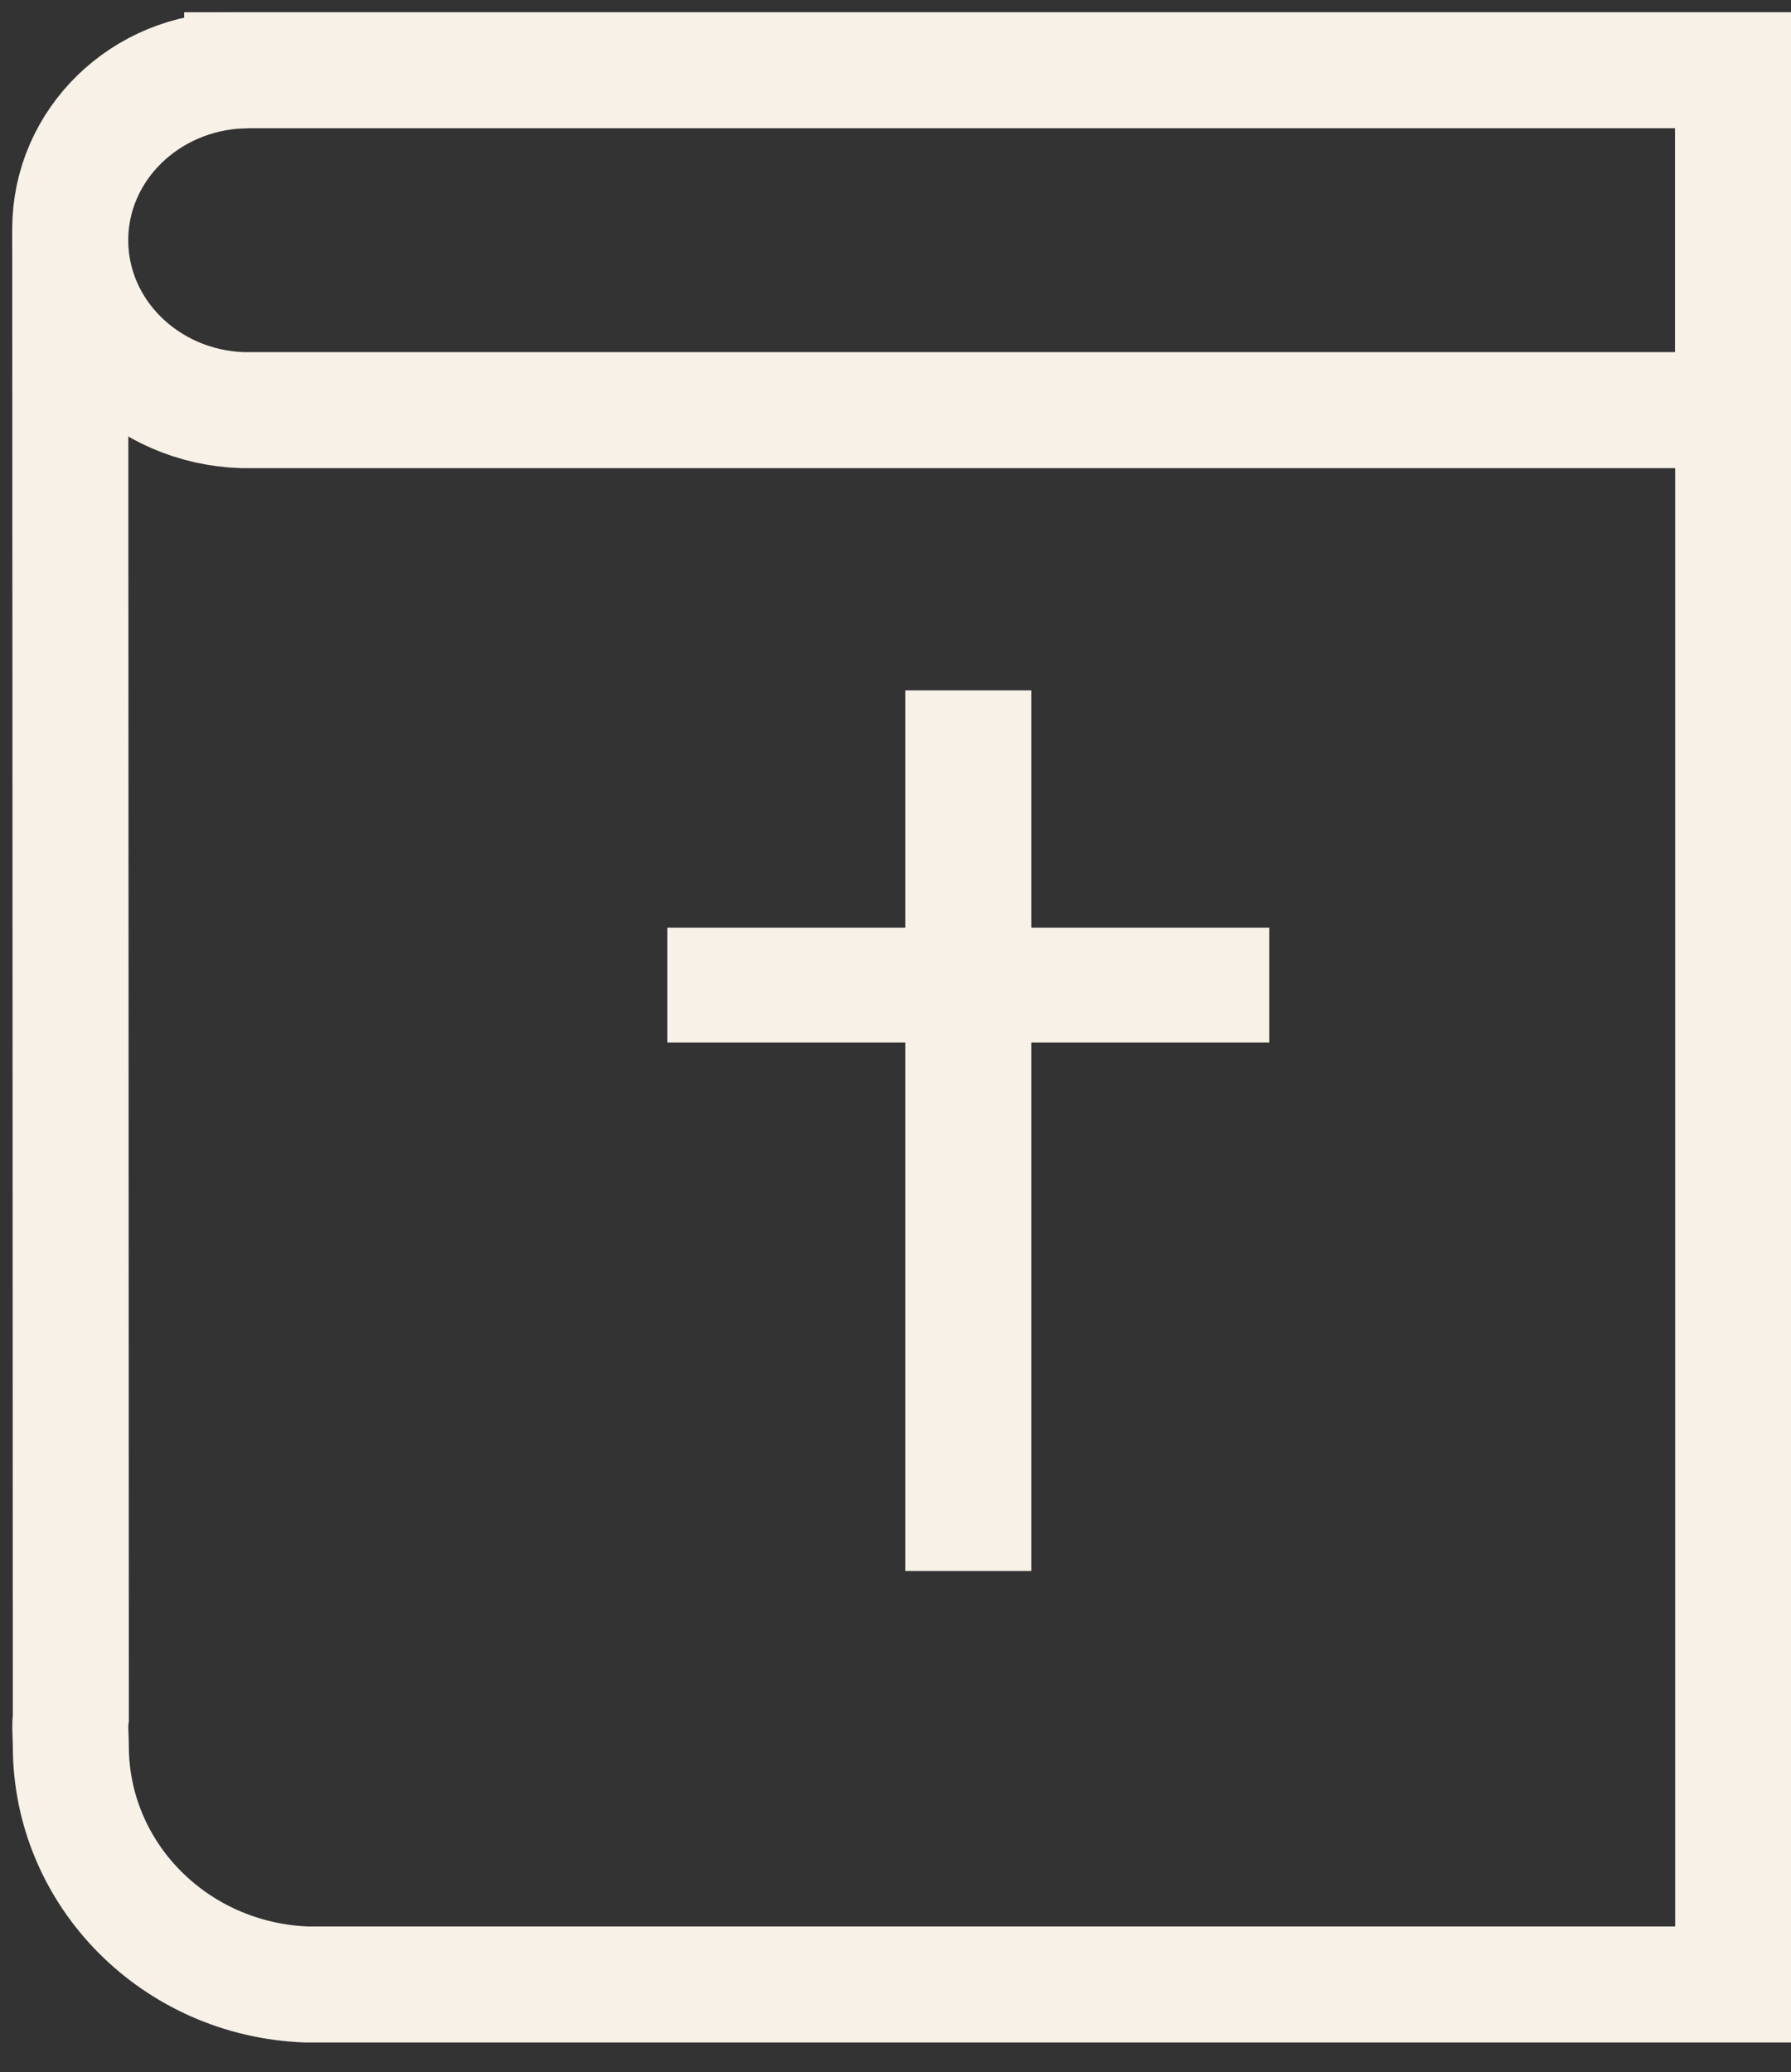
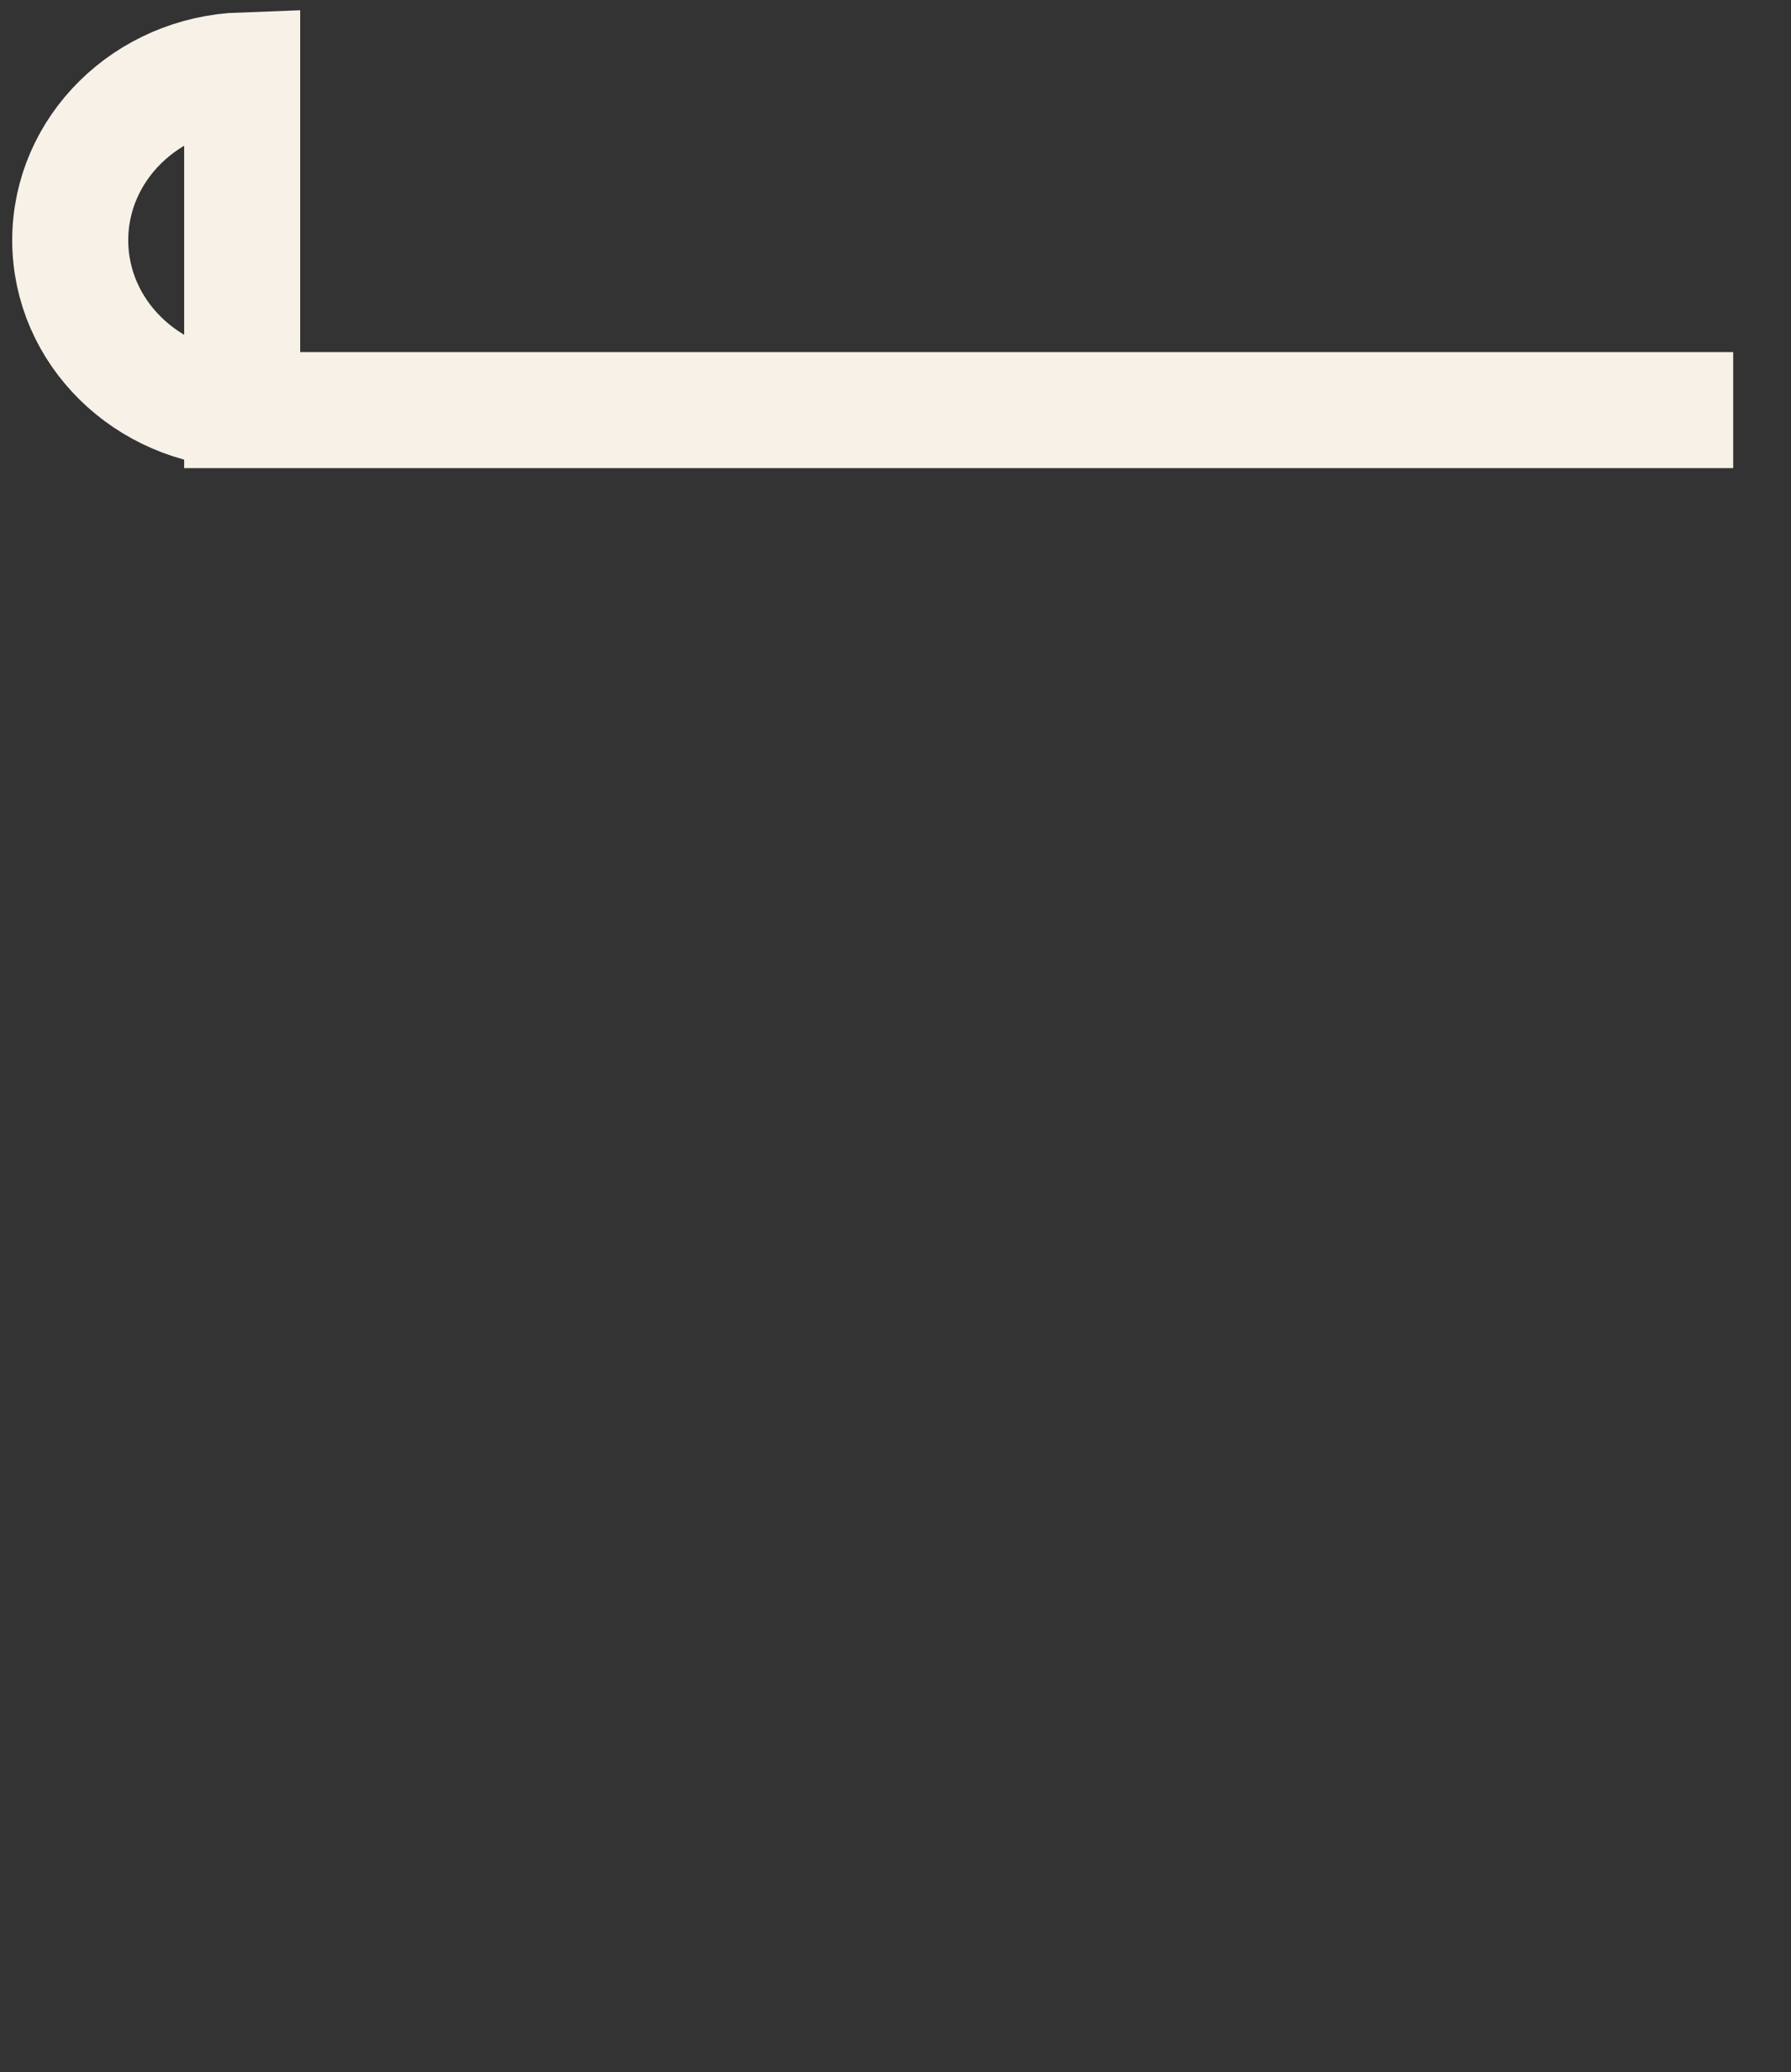
<svg xmlns="http://www.w3.org/2000/svg" width="51" height="59" viewBox="0 0 51 59" fill="none">
  <rect x="0" y="0" width="51" height="59" fill="#333333" stroke="none" />
-   <path d="M36.142 26.415H29.367V19.658H25.779V26.415H19.004V29.683H25.779V44.731H29.367V29.683H36.142V26.415Z" fill="#F7F1E8" />
-   <path d="M6.651 2C4.082 2 2 4.024 2 6.518L2.017 48.906C1.984 49.173 2.017 49.443 2.017 49.715C2.017 53.381 4.992 56.369 8.733 56.505H49.354V48.906V2H6.651Z" stroke="#F7F1E8" stroke-width="3.304" stroke-miterlimit="10" />
-   <path d="M6.896 2.003C4.175 2.099 2 4.228 2 6.841C2 9.453 4.175 11.585 6.896 11.678H49.354V2H6.896V2.003Z" stroke="#F7F1E8" stroke-width="3.304" stroke-miterlimit="10" />
+   <path d="M6.896 2.003C4.175 2.099 2 4.228 2 6.841C2 9.453 4.175 11.585 6.896 11.678H49.354H6.896V2.003Z" stroke="#F7F1E8" stroke-width="3.304" stroke-miterlimit="10" />
</svg>